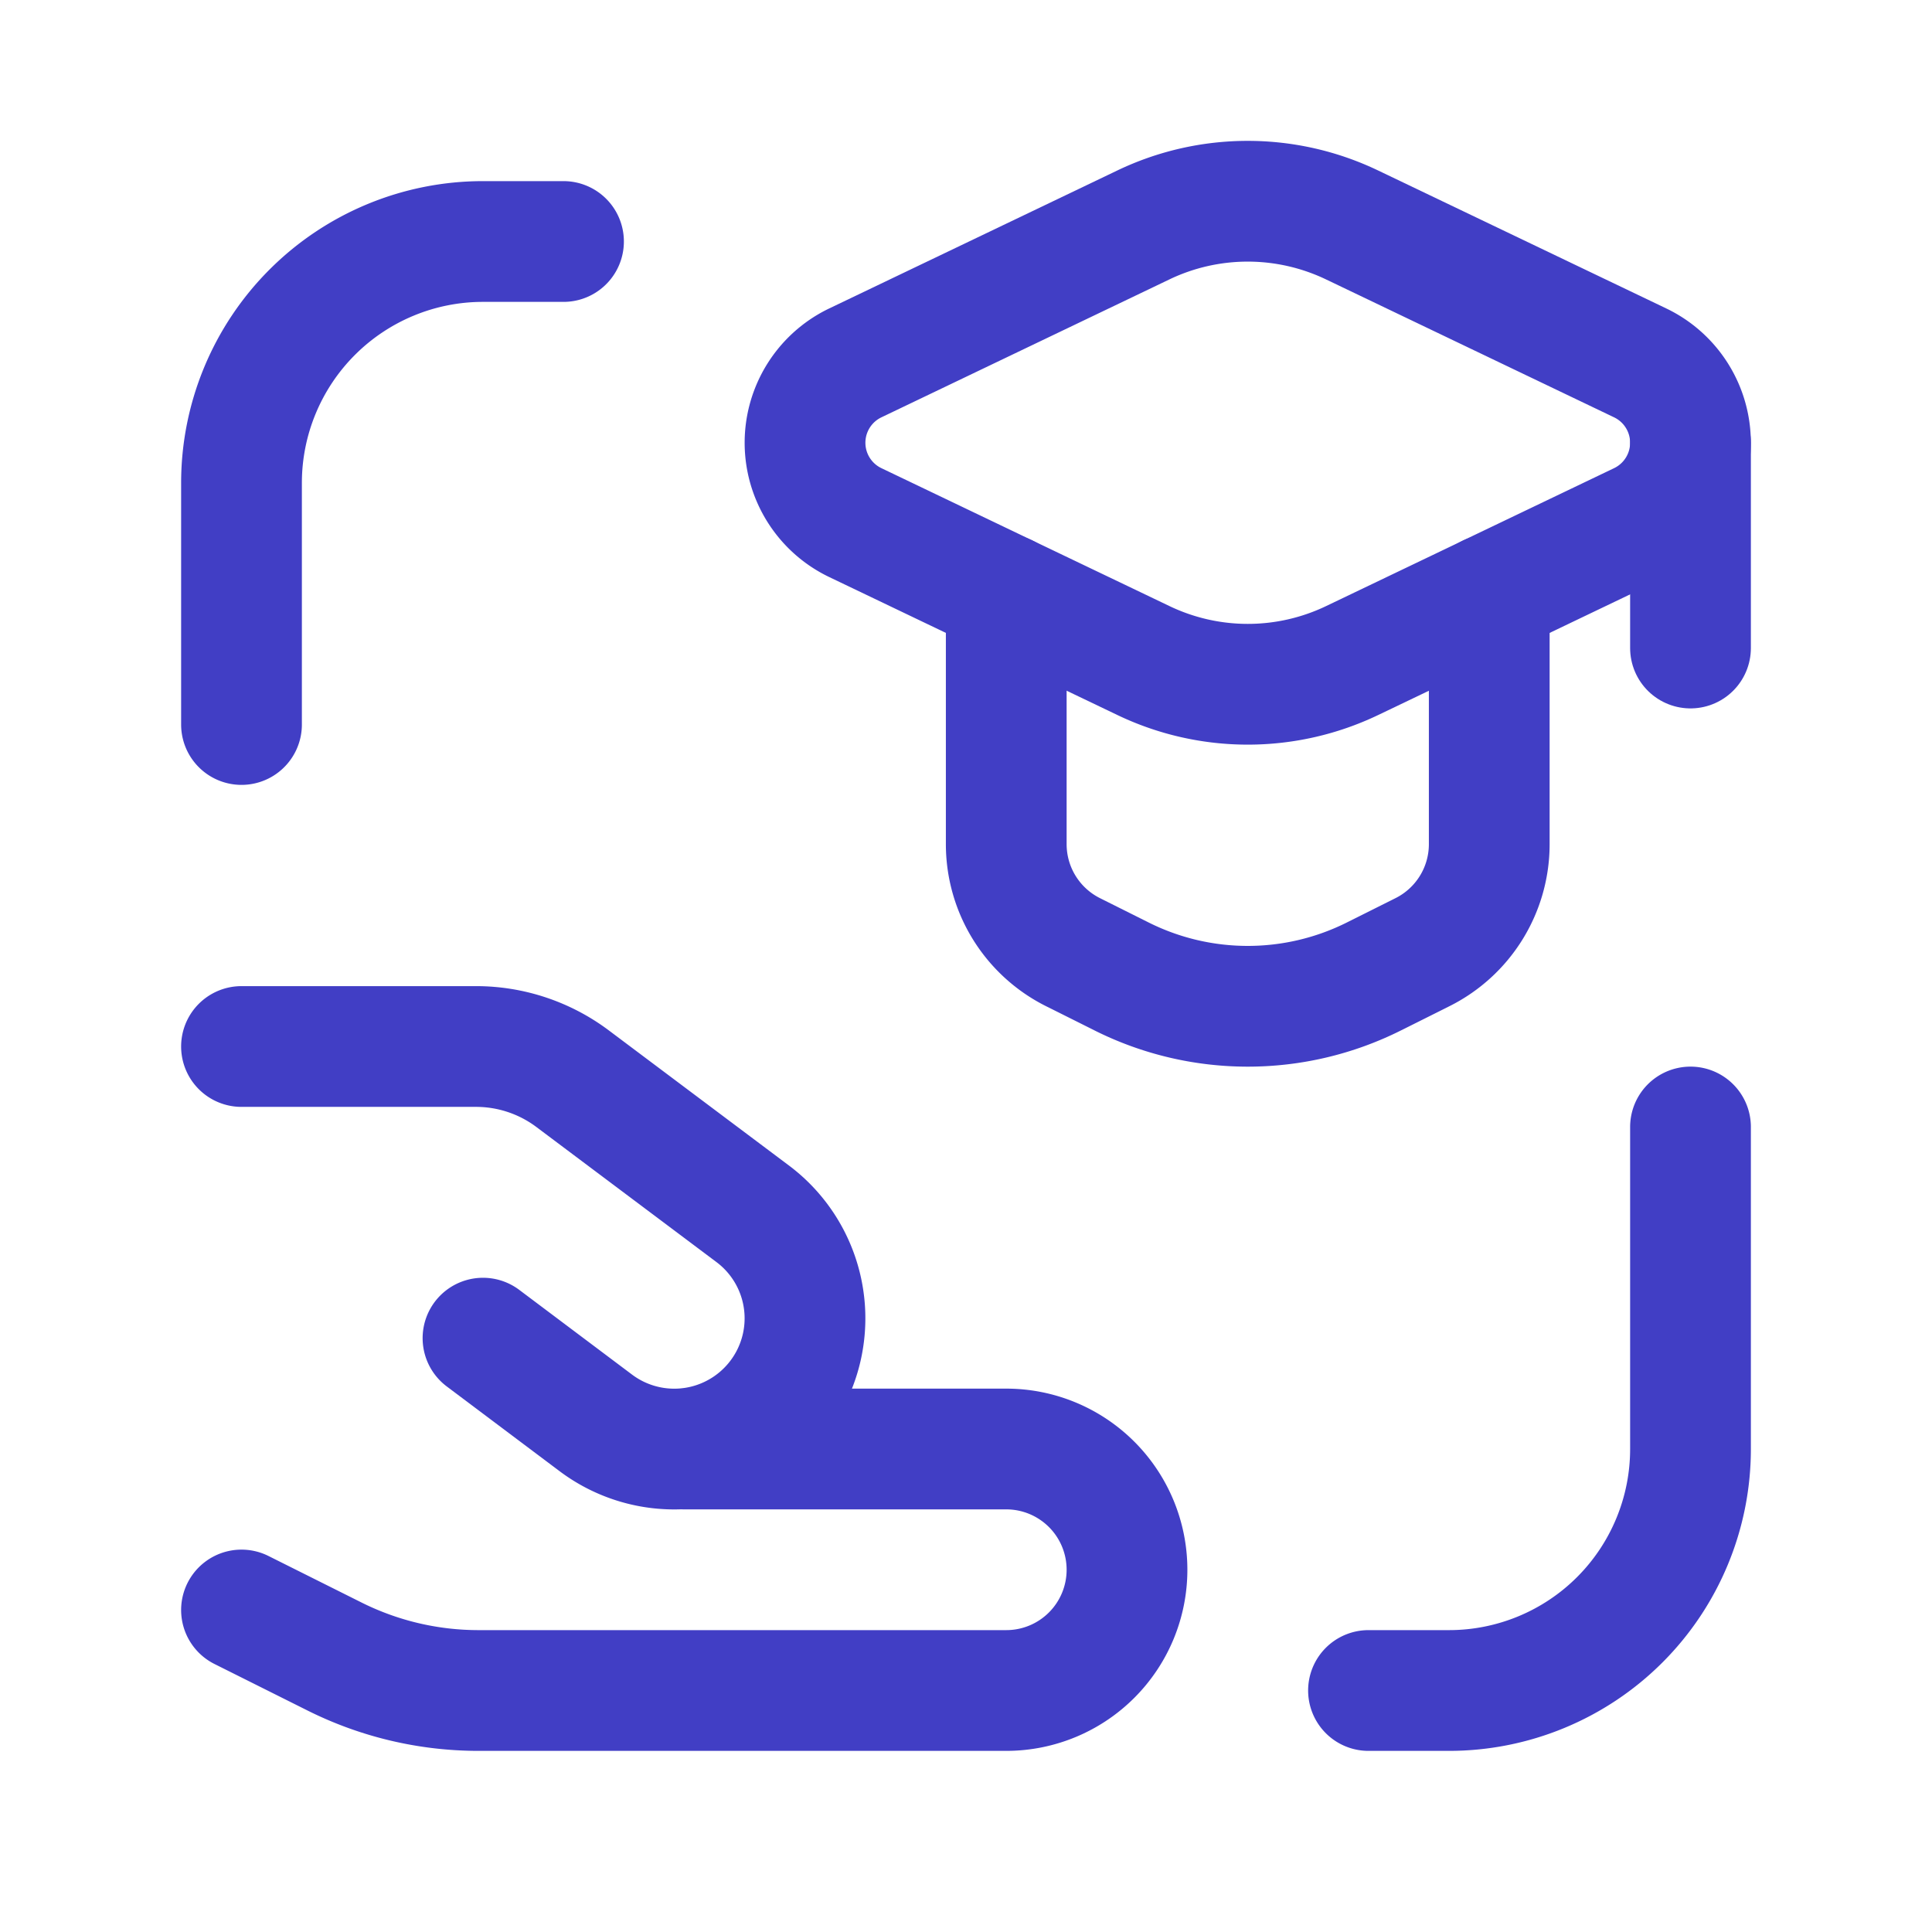
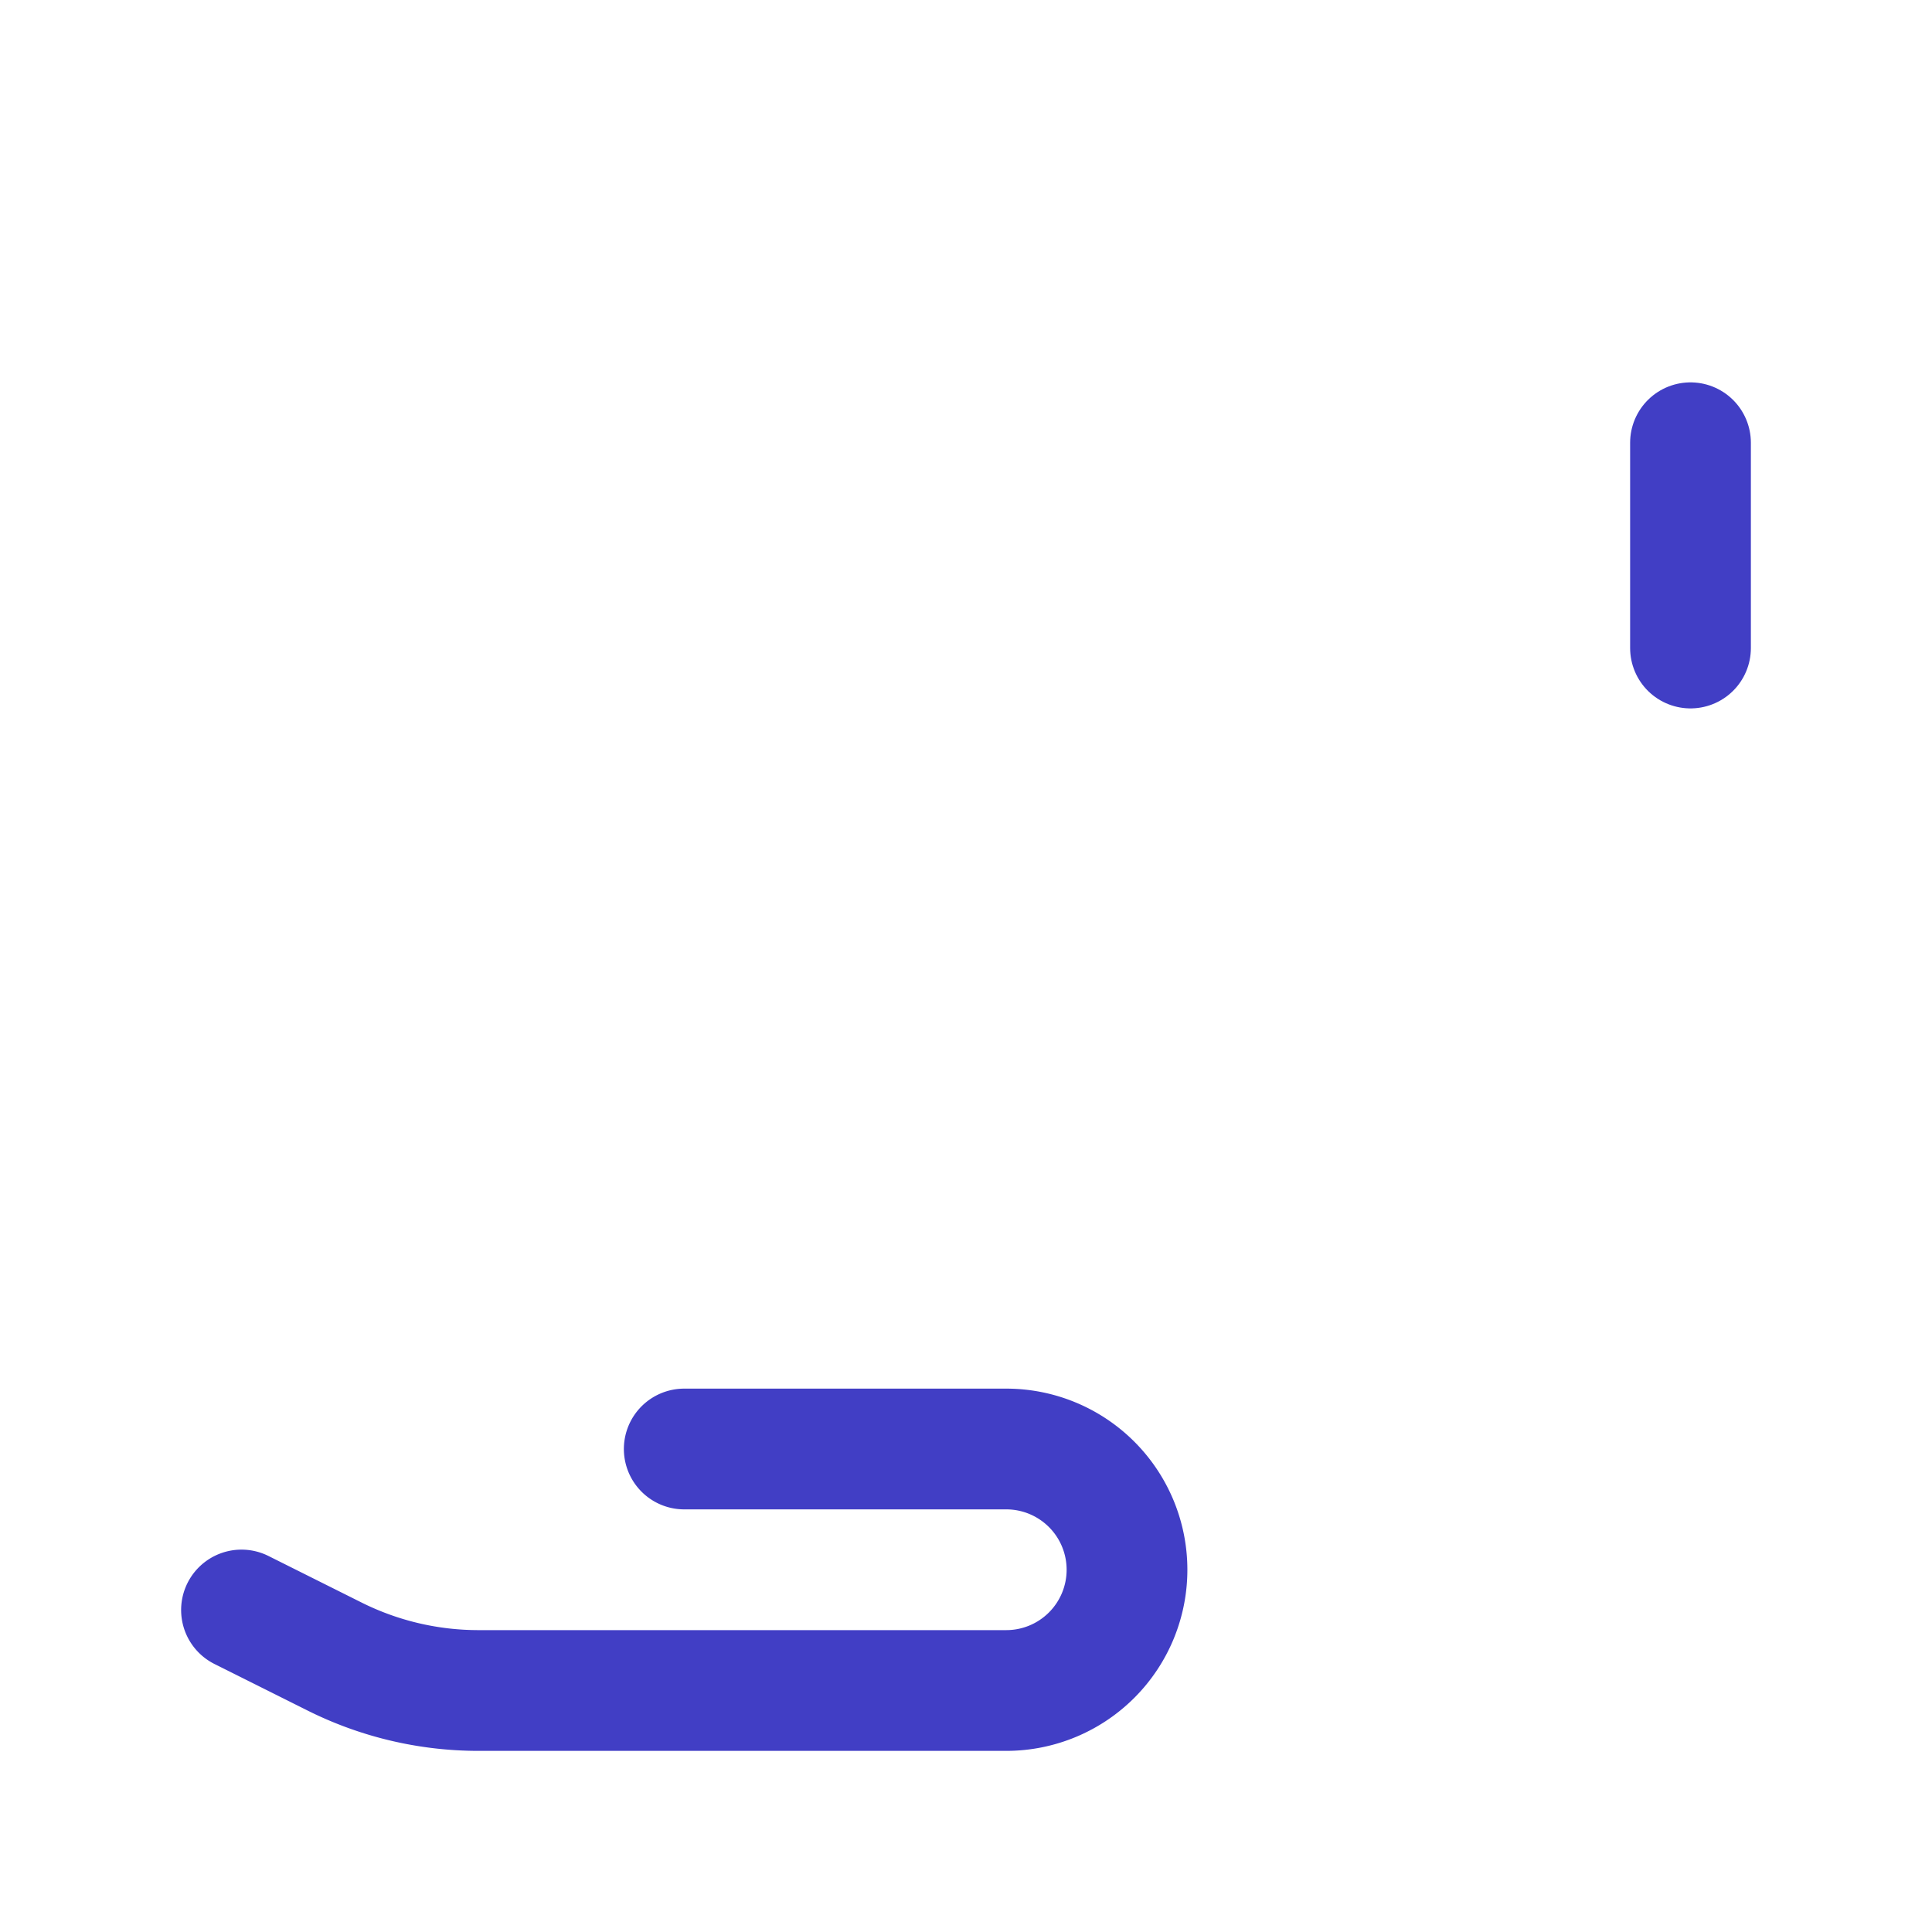
<svg xmlns="http://www.w3.org/2000/svg" width="24" height="24" viewBox="0 0 24 24">
  <g class="nc-icon-wrapper" fill="#413EC5">
    <path d="M3,20l1.156.578A4,4,0,0,0,5.944,21H12.5A1.5,1.5,0,0,0,14,19.5h0A1.5,1.5,0,0,0,12.5,18h-4" fill="none" stroke="#413EC5" stroke-linecap="round" stroke-linejoin="round" stroke-width="1.5" />
-     <path d="M3,13H5.913a2,2,0,0,1,1.2.4l2.237,1.678a1.623,1.623,0,0,1,.174,2.447h0a1.623,1.623,0,0,1-2.122.151L6,16.623" fill="none" stroke="#413EC5" stroke-linecap="round" stroke-linejoin="round" stroke-width="1.5" />
-     <path d="M21,14v4a3,3,0,0,1-3,3H17" fill="none" stroke="#413EC5" stroke-linecap="round" stroke-linejoin="round" stroke-width="1.5" />
-     <path d="M3,9V6A3,3,0,0,1,6,3H7" fill="none" stroke="#413EC5" stroke-linecap="round" stroke-linejoin="round" stroke-width="1.5" />
-     <path d="M12.5,7.39v3.096a1.5,1.5,0,0,0,.829,1.342l.606.303a3.5,3.5,0,0,0,3.13,0l.606-.303A1.5,1.5,0,0,0,18.5,10.486V7.39" fill="none" stroke="#413EC5" stroke-linecap="round" stroke-linejoin="round" stroke-width="1.5" />
-     <path d="M10.625,6.492l3.58,1.714a3,3,0,0,0,2.591,0L20.375,6.492a1.1,1.1,0,0,0,0-1.984L16.795,2.794a3,3,0,0,0-2.591,0L10.625,4.508A1.1,1.1,0,0,0,10.625,6.492Z" fill="none" stroke="#413EC5" stroke-linecap="round" stroke-linejoin="round" stroke-width="1.5" />
    <path d="M21,5.5V8.05" fill="none" stroke="#413EC5" stroke-linecap="round" stroke-linejoin="round" stroke-width="1.5" />
  </g>
</svg>